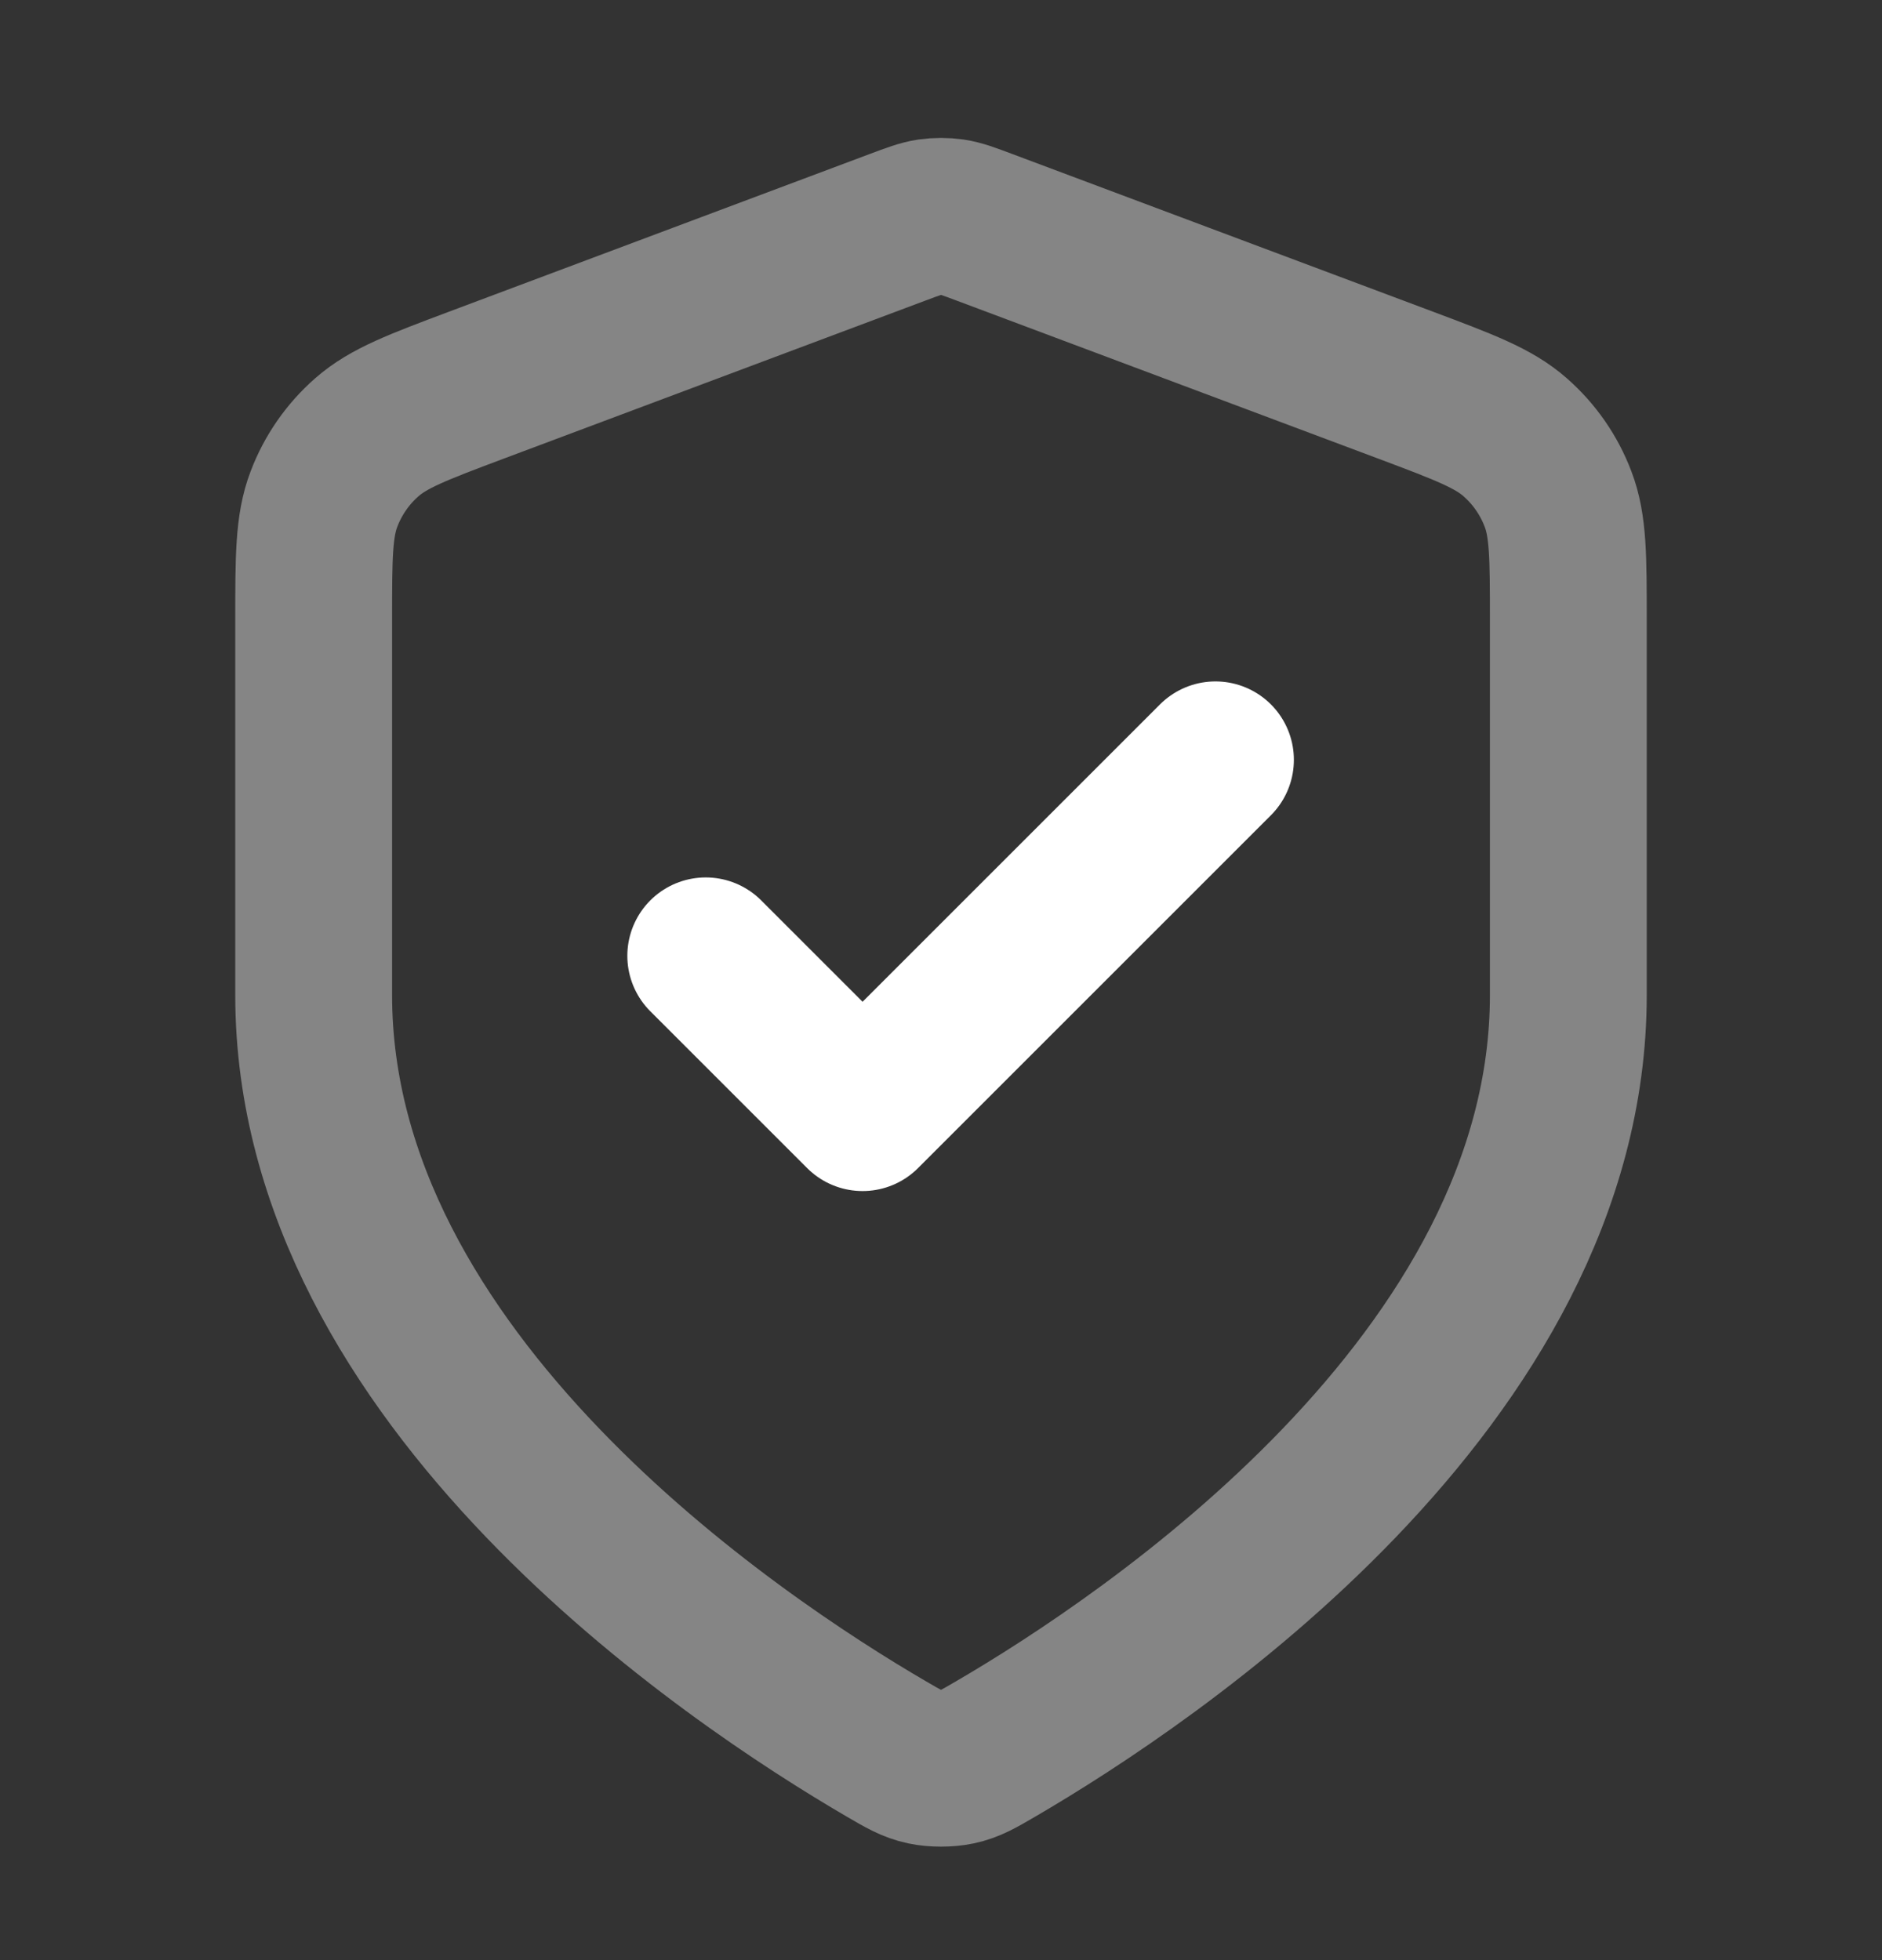
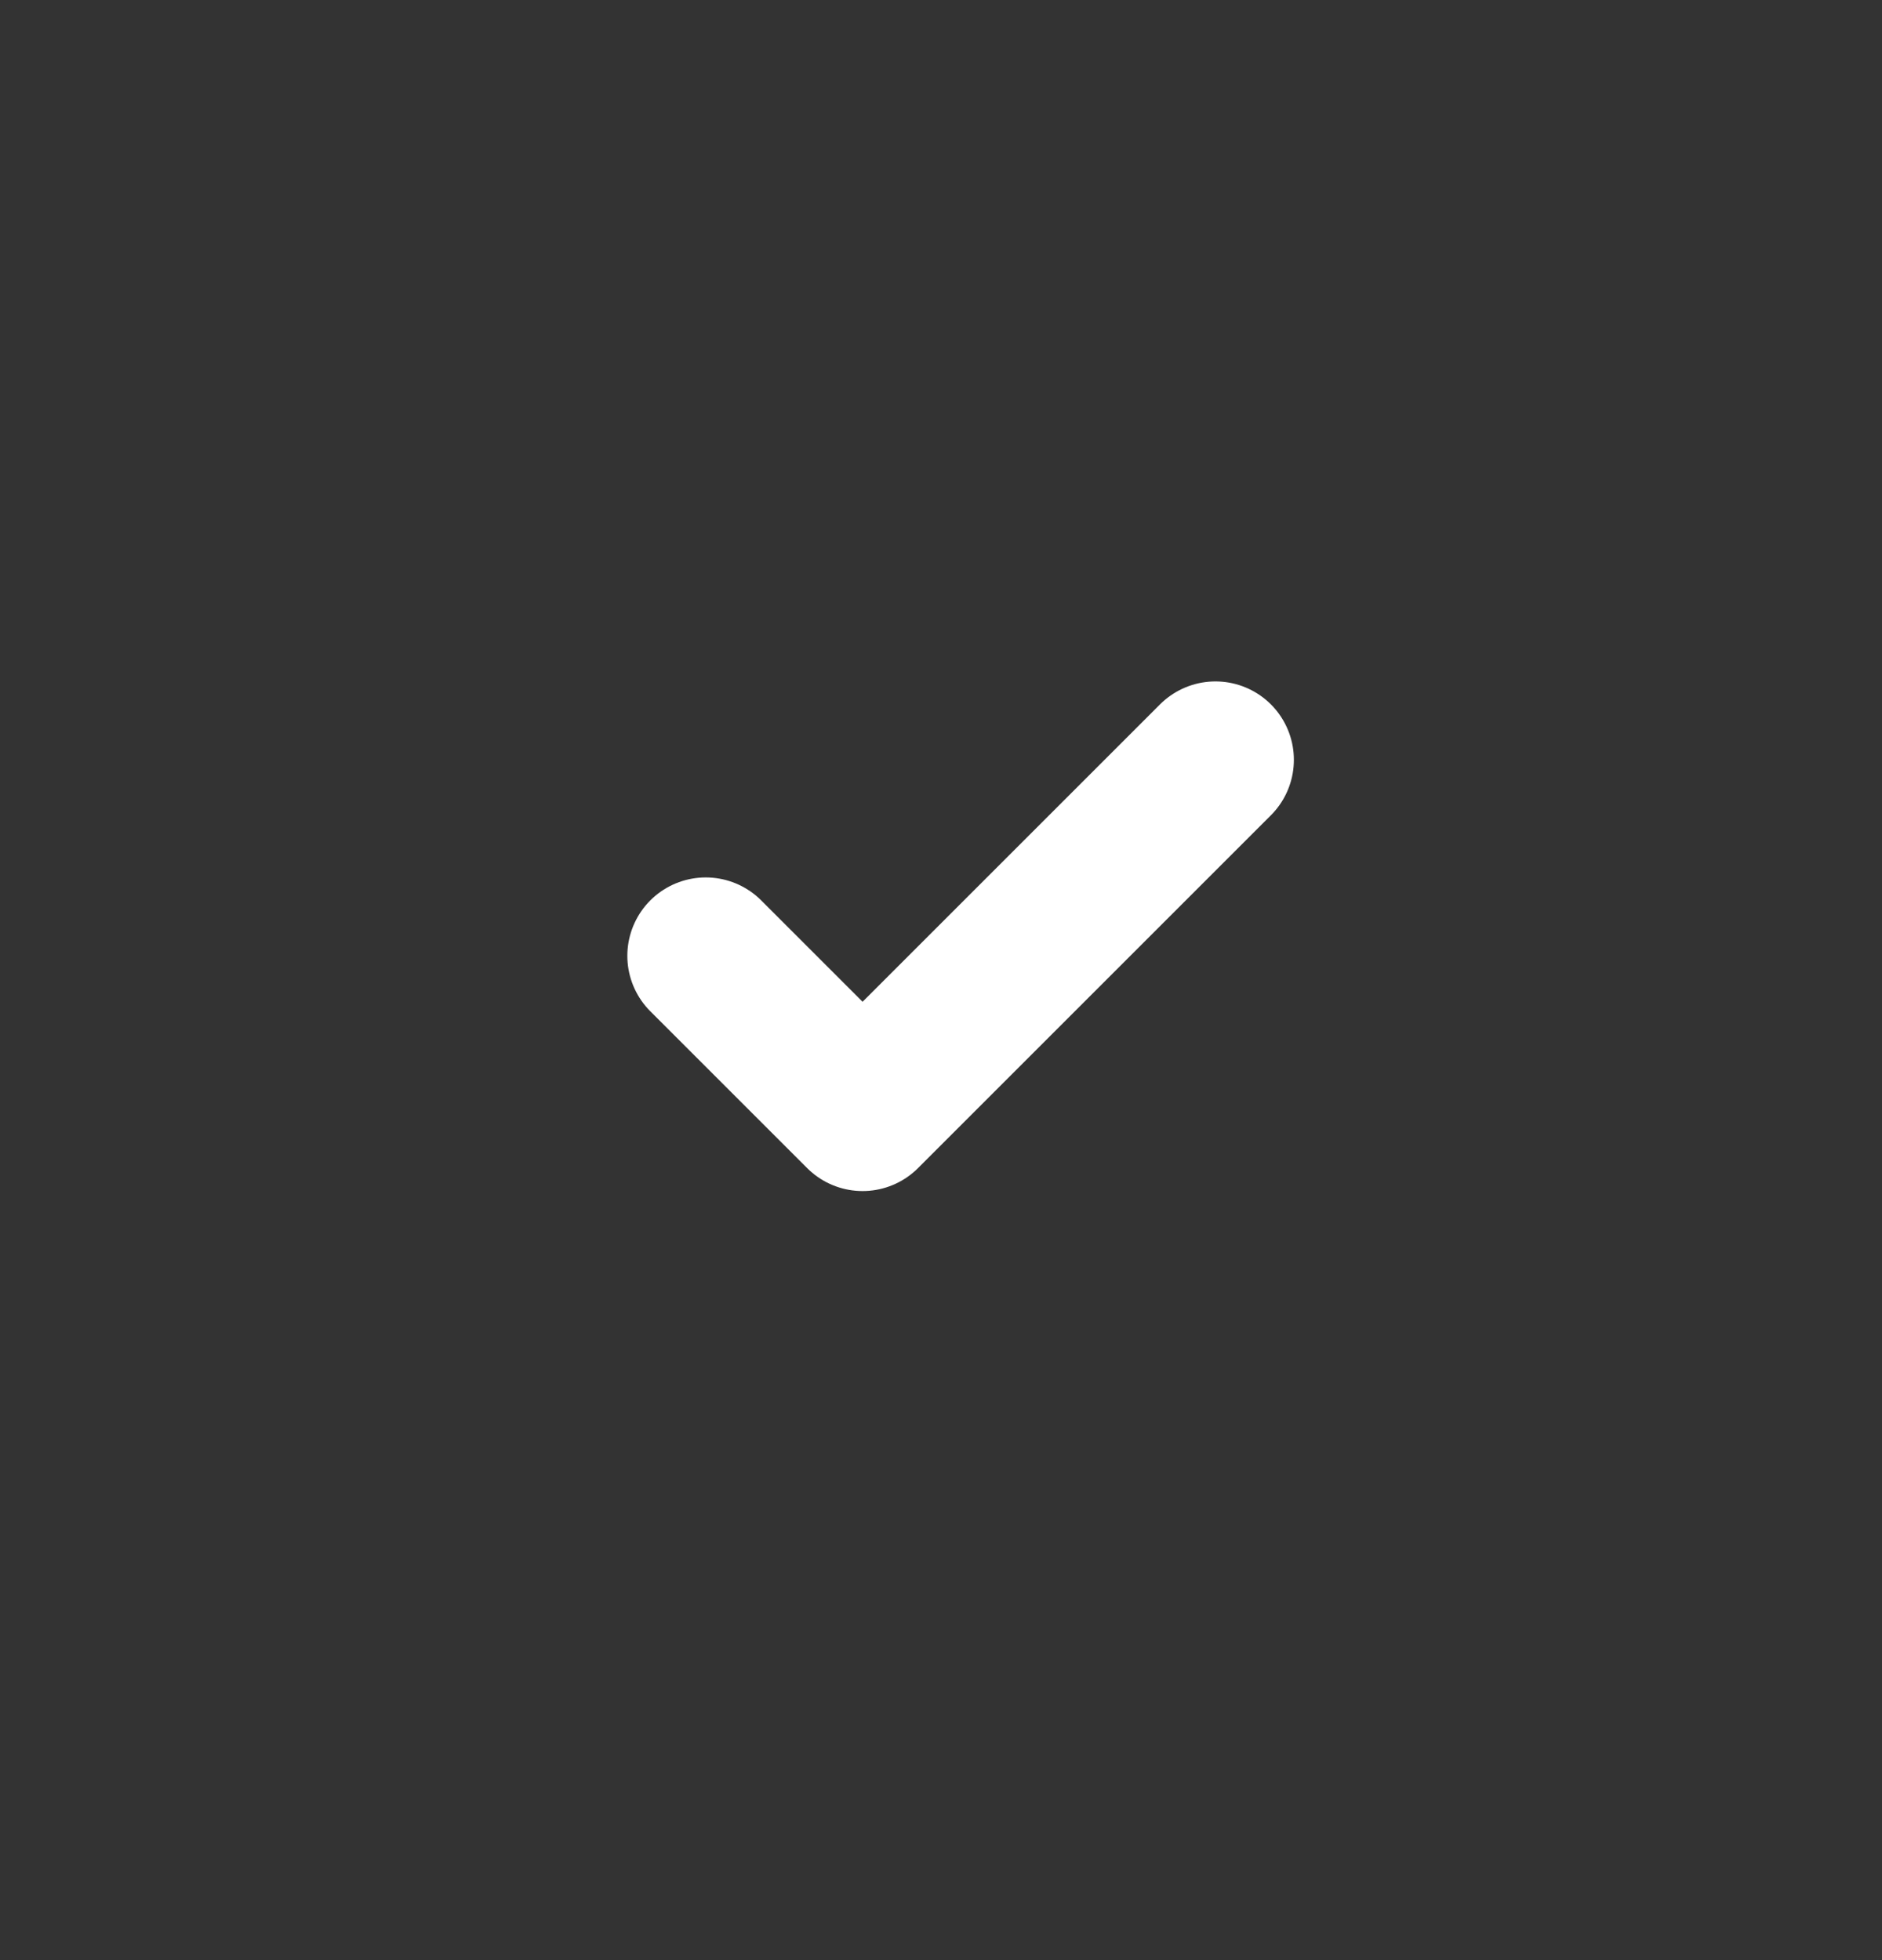
<svg xmlns="http://www.w3.org/2000/svg" width="24" height="25" viewBox="0 0 24 25" fill="none">
  <rect x="0" y="0" width="24" height="25" fill="#333333" stroke="none" />
-   <path opacity="0.4" d="M11.302 22.306C11.523 22.435 11.634 22.5 11.79 22.533C11.912 22.559 12.088 22.559 12.21 22.533C12.366 22.5 12.477 22.435 12.698 22.306C14.646 21.17 20 17.6 20 12.691V7.909C20 7.109 20 6.709 19.869 6.366C19.754 6.062 19.566 5.791 19.322 5.577C19.047 5.334 18.672 5.193 17.924 4.912L12.562 2.902C12.354 2.824 12.25 2.785 12.143 2.769C12.048 2.756 11.952 2.756 11.857 2.769C11.75 2.785 11.646 2.824 11.438 2.902L6.076 4.912C5.328 5.193 4.954 5.334 4.678 5.577C4.434 5.791 4.246 6.062 4.131 6.366C4 6.709 4 7.109 4 7.909V12.691C4 17.6 9.354 21.17 11.302 22.306Z" stroke="white" stroke-width="2" stroke-linecap="round" stroke-linejoin="round" />
  <path d="M9 12.191L11 14.191L15.5 9.691" stroke="white" stroke-width="2" stroke-linecap="round" stroke-linejoin="round" />
</svg>